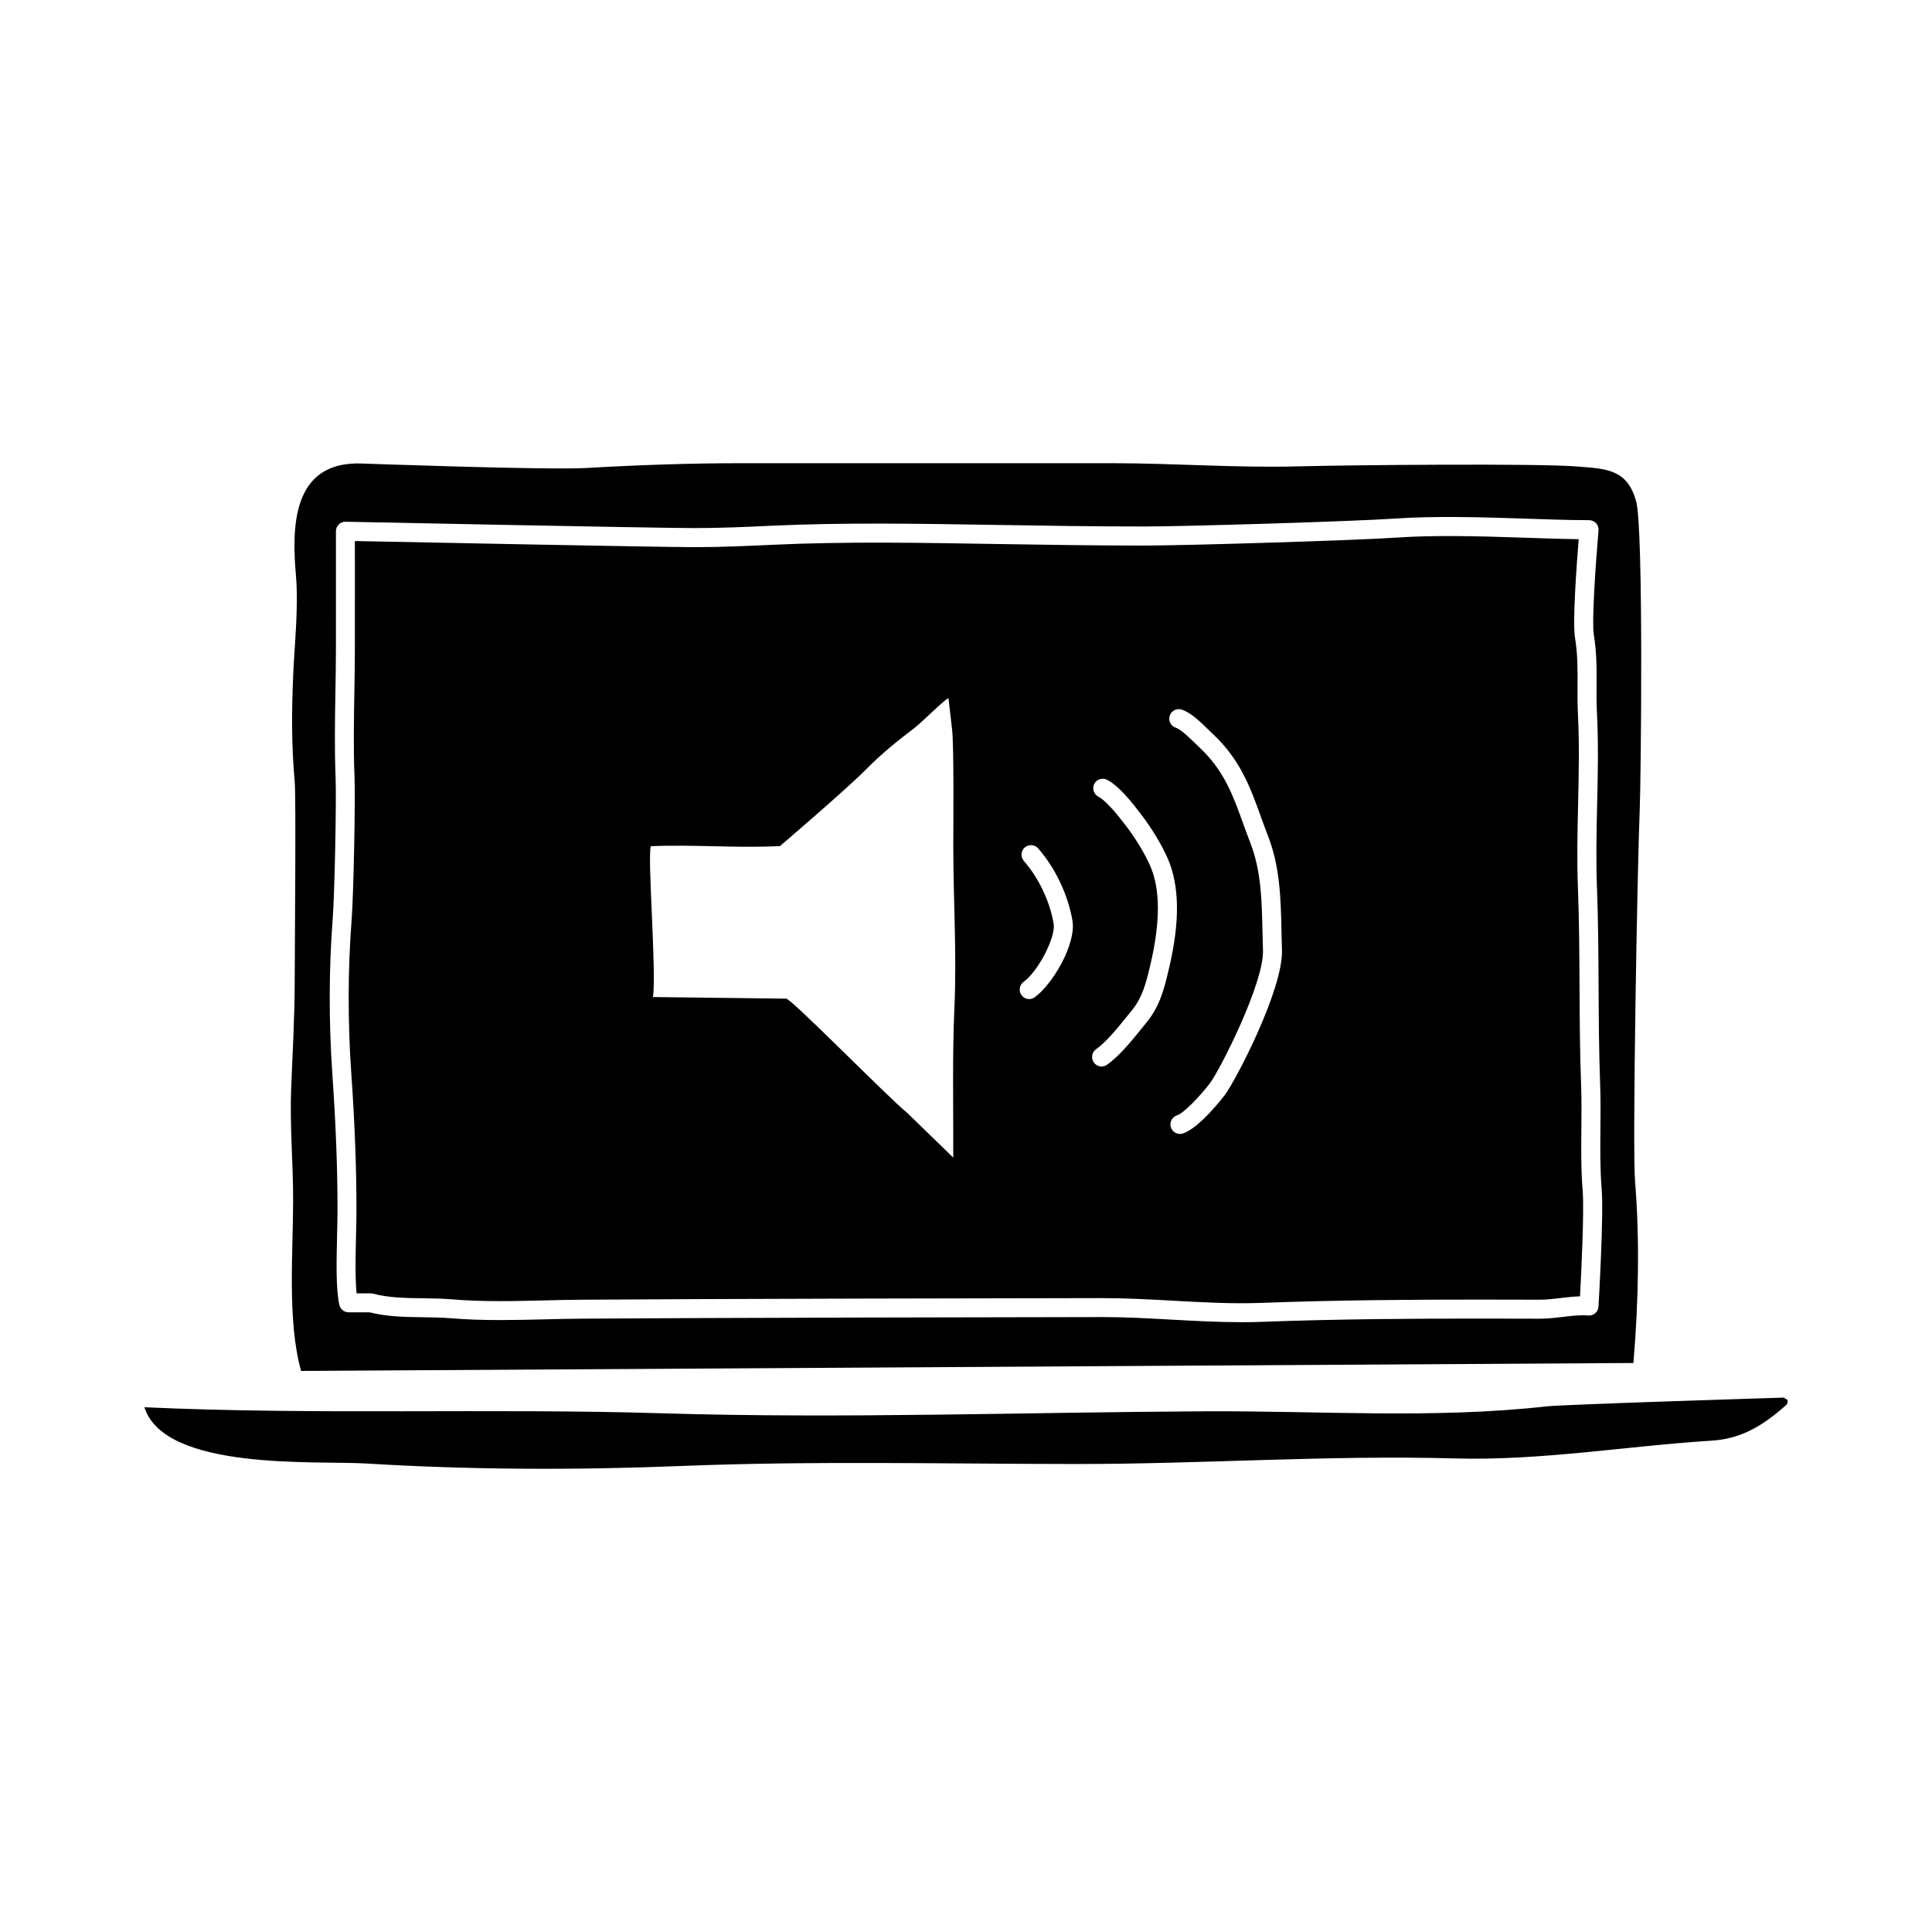
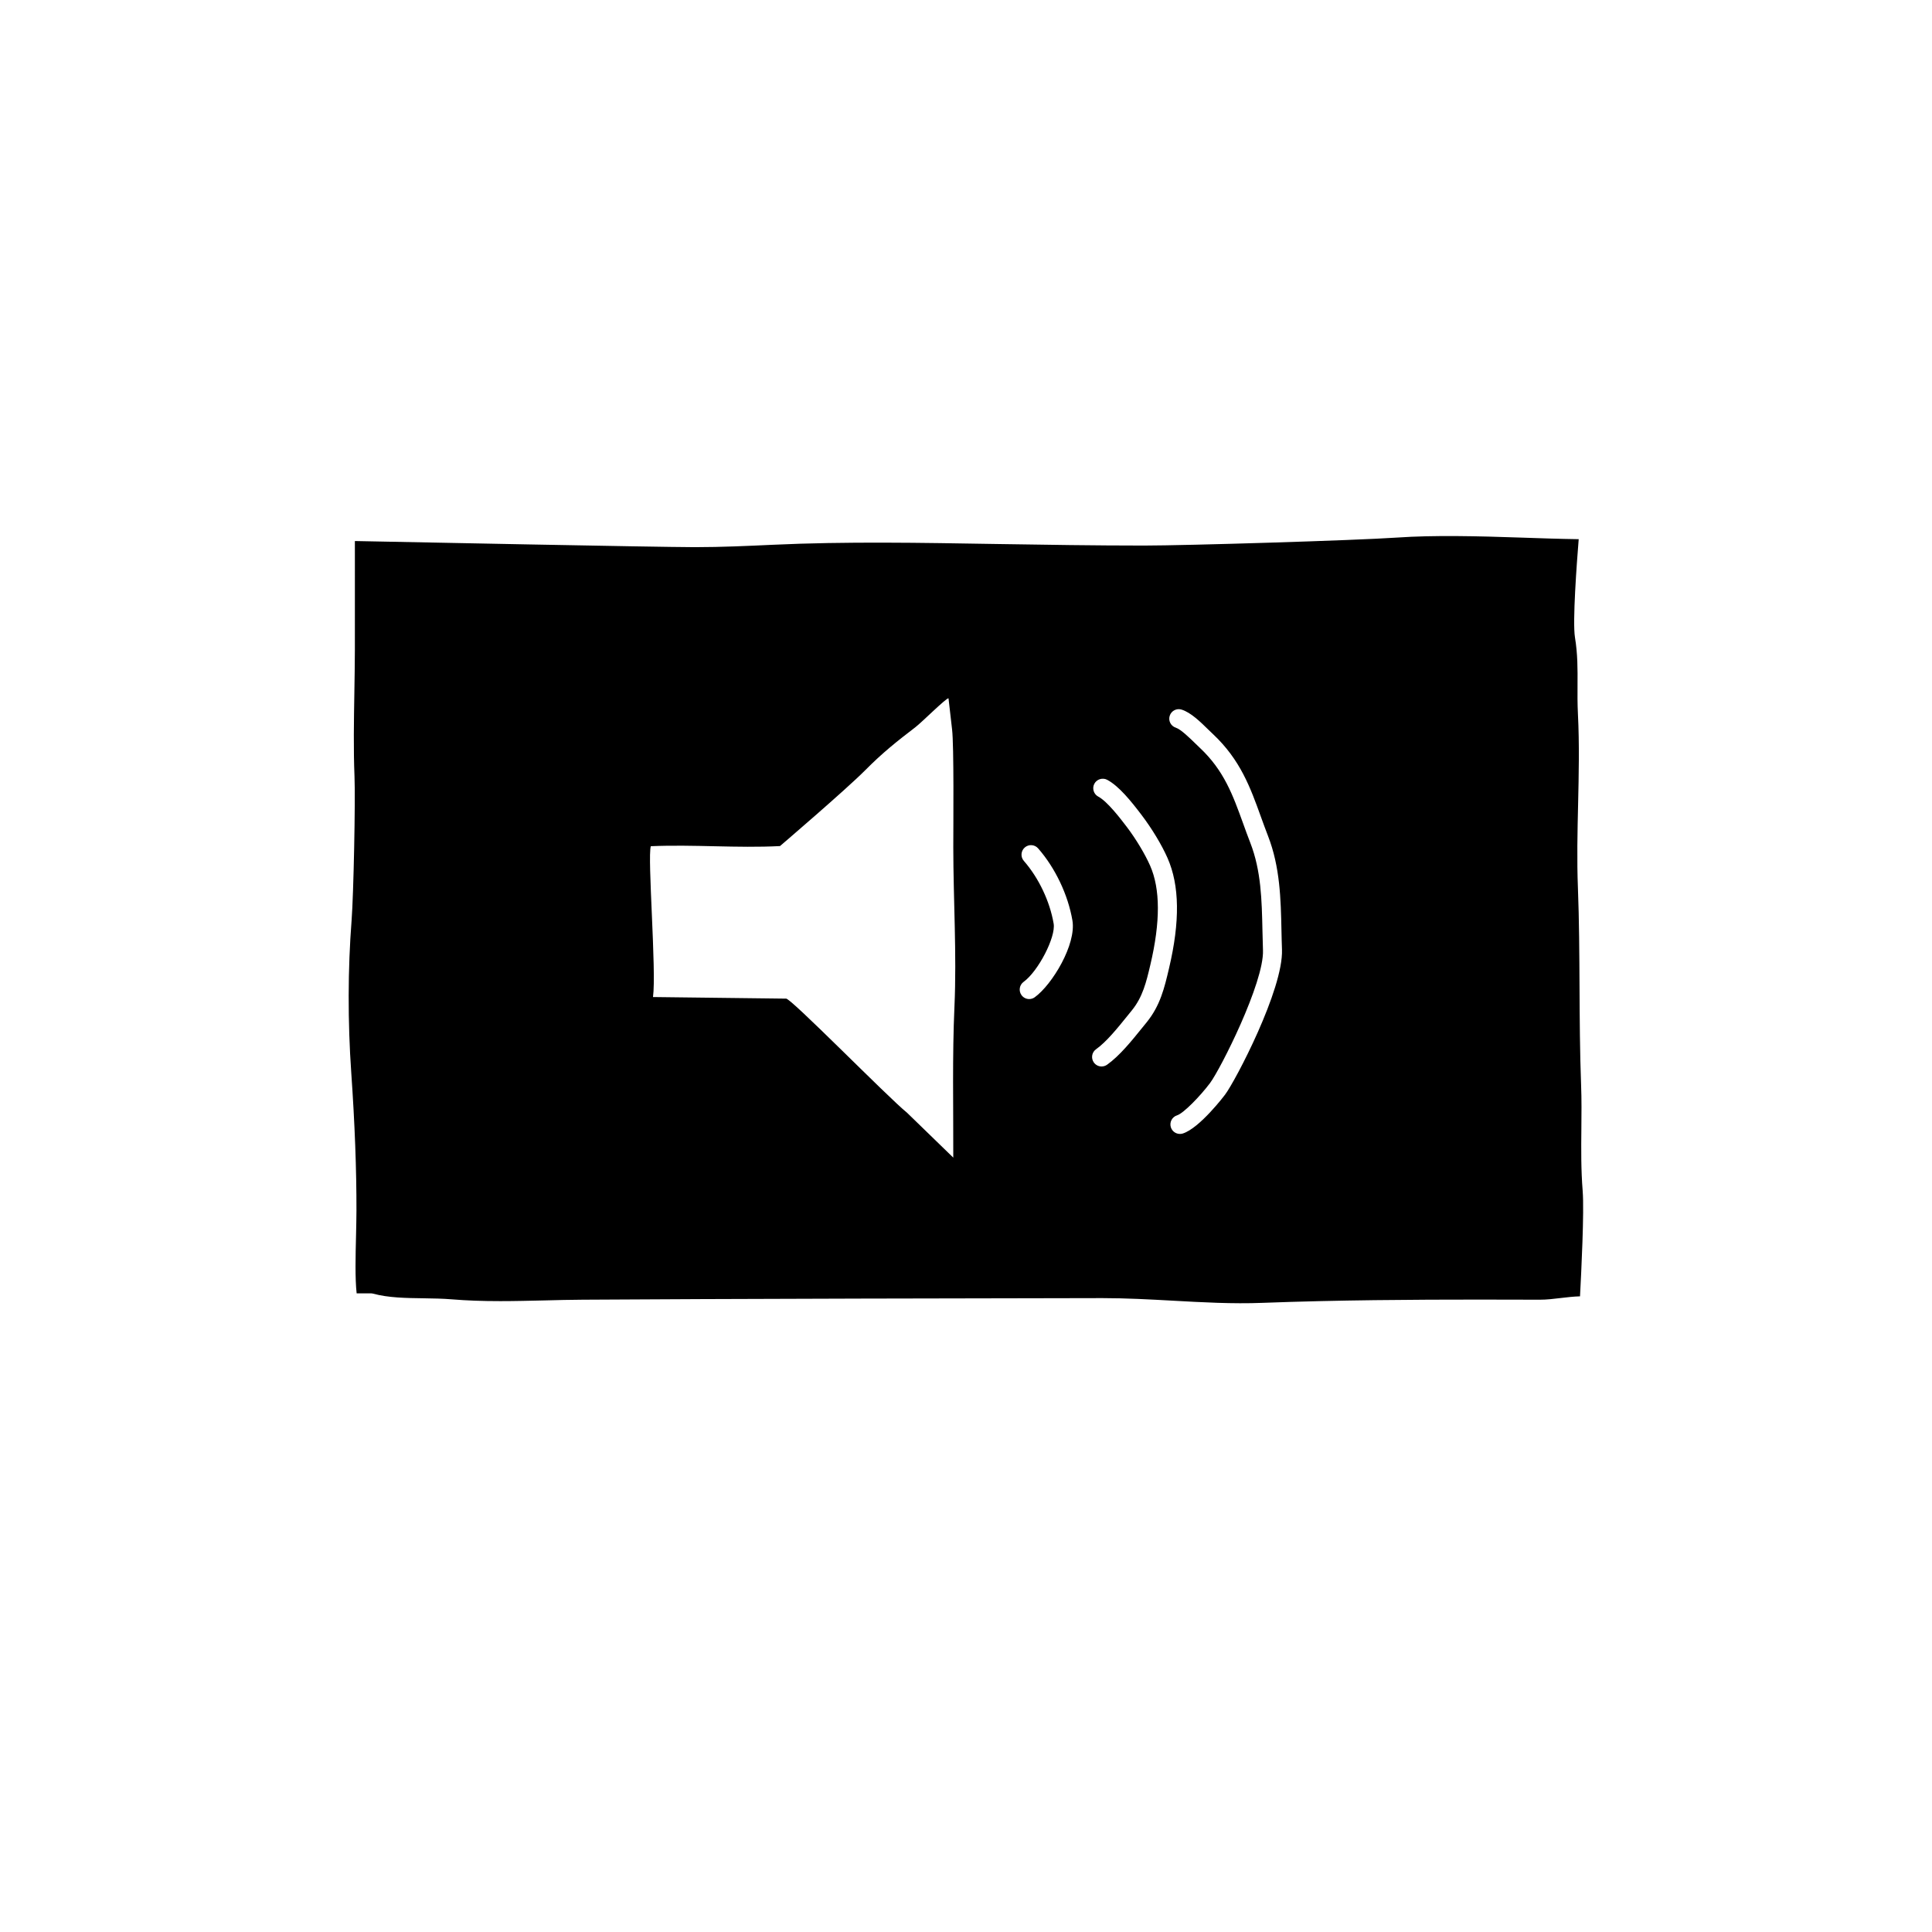
<svg xmlns="http://www.w3.org/2000/svg" fill="#000000" width="800px" height="800px" version="1.1" viewBox="144 144 512 512">
  <g>
-     <path d="m553.71 516.72c-29.738 3.324-60.301 1.133-90.16 1.289-48.02 0.246-96.055 1.988-144.07 0.527-45.691-1.387-91.602 0.492-137.21-1.602 5.34 16.953 45.699 14.113 58.715 14.906 27.824 1.703 55.781 1.773 83.637 0.66 34.855-1.387 69.48-0.551 104.34-0.523 33.625 0.031 66.941-2.402 100.59-1.477 22.797 0.629 45.316-3.273 68.016-4.707 7.543-0.473 13.383-3.652 20.016-9.664 0.492-1.773-0.312-1.012-0.785-1.754-0.008 0.008-58.219 1.793-63.094 2.344z" />
-     <path d="m577.61 276.92c-2.363-8.715-8.004-8.672-15.859-9.309-10.086-0.816-59.344-0.402-73.691-0.02-16.355 0.434-32.816-0.836-49.219-0.836h-98.246c-13.934 0-27.473 0.473-41.262 1.27-10.289 0.59-59.148-1.18-59.148-1.18-19.121-0.906-18.809 17.375-17.754 29.715 0.715 8.383-0.371 17.941-0.734 26.449-0.418 9.848-0.465 18.379 0.406 28.133 0.379 4.191 0.012 43.371 0 52.828-0.004 9.23-0.551 18.883-0.934 28.277-0.402 9.984 0.516 19.75 0.516 29.734 0 13.969-1.598 32.012 2.102 45.332l353.09-2.106c1.406-16.746 1.652-33.355 0.422-48.254-0.719-8.672 0.613-83.09 1.254-98.695 0.332-8.219 1.012-74.137-0.938-81.34zm-9.992 213.33c-0.039 0.68-0.348 1.309-0.855 1.754-0.516 0.441-1.18 0.672-1.848 0.621-2.277-0.188-4.492 0.105-6.734 0.371-1.941 0.227-3.945 0.473-6.035 0.473l-16.168-0.031c-17.113 0-37.309 0.105-57.262 0.855-1.867 0.082-3.738 0.105-5.606 0.105-6.207 0-12.5-0.344-18.586-0.68-6.031-0.332-12.27-0.68-18.363-0.68-15.754 0-108.22 0.195-137.72 0.422-3.324 0.02-6.629 0.102-9.926 0.176-3.988 0.102-7.961 0.195-11.914 0.195h-0.004c-5.008 0-9.18-0.156-13.133-0.484-2.383-0.195-4.848-0.227-7.324-0.266-4.758-0.059-9.672-0.137-14.207-1.309h-5.547c-1.184 0-2.207-0.828-2.457-1.98-0.945-4.301-0.754-11.859-0.594-18.531 0.055-2.312 0.105-4.523 0.109-6.445 0.023-10.688-0.438-22.859-1.367-36.184-0.957-13.754-0.926-27.996 0.098-41.16 0.508-6.516 1.012-31.406 0.762-37.52-0.301-7.379-0.172-15.012-0.047-22.395 0.066-3.809 0.125-7.609 0.137-11.387 0.012-6.969 0.012-13.945 0.004-20.918l-0.004-10.469c0-0.672 0.273-1.32 0.75-1.789 0.488-0.484 1.082-0.746 1.812-0.73 0.812 0.02 80.988 1.652 92.297 1.684h0.02c7.211 0 14.047-0.312 20.66-0.629 19.363-0.898 39.605-0.527 59.488-0.207 13.008 0.207 26.035 0.414 39.094 0.414 11.148 0 55.691-1.352 66.875-2.117 9.723-0.66 21.75-0.395 33.207 0 5.984 0.215 11.945 0.422 17.891 0.441 0.707 0 1.375 0.297 1.855 0.816 0.473 0.523 0.711 1.211 0.648 1.918-0.801 9.238-1.797 24.199-1.258 27.492 0.797 4.871 0.766 9.219 0.742 13.422-0.016 2.394-0.031 4.832 0.105 7.441 0.414 8.156 0.227 16.344 0.047 24.254-0.16 7.184-0.328 14.609-0.047 21.949 0.336 8.711 0.383 17.645 0.43 26.293 0.047 8.484 0.09 17.25 0.406 25.762 0.156 4.109 0.117 8.098 0.082 12.055-0.055 5.441-0.105 10.578 0.336 15.973 0.555 6.898-0.789 30.051-0.848 31.023z" />
    <path d="m563.43 459.66c-0.457-5.617-0.402-11.117-0.352-16.434 0.039-3.879 0.082-7.785-0.074-11.809-0.324-8.602-0.367-17.406-0.414-25.926-0.047-8.609-0.09-17.508-0.422-26.129-0.297-7.496-0.121-15.008 0.047-22.27 0.176-7.812 0.359-15.898-0.047-23.879-0.137-2.715-0.121-5.246-0.105-7.723 0.023-4.18 0.051-8.125-0.68-12.574-0.676-4.133 0.465-19.523 0.988-26.027-5.098-0.07-10.203-0.246-15.324-0.422-11.285-0.395-23.148-0.672-32.684-0.012-11.25 0.766-56.023 2.125-67.223 2.125-13.09 0-26.137-0.207-39.176-0.414-19.738-0.324-39.781-0.699-59.168 0.207-6.676 0.309-13.582 0.629-20.414 0.629h-0.516c-10.195-0.02-75.926-1.352-89.82-1.621l0.004 7.891c0.004 6.977 0.004 13.957-0.004 20.93-0.012 3.797-0.074 7.629-0.137 11.461-0.121 7.309-0.258 14.867 0.039 22.102 0.262 6.379-0.246 31.312-0.77 38.109-1.004 12.93-1.031 26.914-0.09 40.422 0.938 13.453 1.402 25.738 1.375 36.547-0.004 1.961-0.059 4.203-0.109 6.555-0.133 5.391-0.281 11.387 0.16 15.352h3.727c0.227 0 0.449 0.031 0.664 0.09 4.012 1.094 8.727 1.16 13.289 1.219 2.594 0.039 5.176 0.082 7.664 0.289 3.812 0.312 7.859 0.465 12.723 0.465h0.004c3.914 0 7.848-0.102 11.801-0.188 3.316-0.09 6.644-0.168 10-0.188 29.504-0.227 122-0.422 137.76-0.422 6.231 0 12.539 0.344 18.637 0.68 7.809 0.434 15.855 0.887 23.73 0.578 20.043-0.754 40.289-0.867 57.453-0.867l16.117 0.031c1.844 0 3.617-0.215 5.492-0.441 1.668-0.195 3.379-0.402 5.144-0.453 0.336-6.215 1.141-22.609 0.707-27.883zm-166.49-48.926c-0.59 13.098-0.277 26.875-0.312 40.047l-12.273-11.914c-4.957-3.977-31.164-30.781-32.066-30.219l-35.238-0.422c0.945-6.867-1.516-37.012-0.578-39.973 11.438-0.492 22.836 0.551 34.234-0.035 0 0 17.477-14.953 22.582-20.098 4.594-4.637 8.395-7.648 13.297-11.402 1.773-1.367 8.168-7.766 8.777-7.664l0.945 8.23c0.523 4.297 0.324 25.469 0.324 31.262 0.012 13.984 0.926 28.223 0.309 42.188zm21.281-2.453c-0.441 0.324-0.961 0.48-1.477 0.48-0.777 0-1.547-0.363-2.035-1.043-0.816-1.129-0.559-2.699 0.559-3.516 3.879-2.801 8.559-11.875 7.961-15.418-1.004-5.91-3.953-12.121-7.898-16.637-0.918-1.047-0.805-2.637 0.238-3.551 1.043-0.918 2.637-0.816 3.551 0.238 4.535 5.18 7.93 12.316 9.082 19.105 1.07 6.34-5.367 17-9.98 20.34zm29.656 6.641-1.133 1.395c-2.832 3.512-6.039 7.492-9.355 9.844-0.441 0.312-0.953 0.465-1.457 0.465-0.785 0-1.566-0.367-2.055-1.062-0.805-1.137-0.539-2.711 0.598-3.512 2.746-1.945 5.719-5.637 8.344-8.891l1.145-1.414c2.871-3.543 3.809-7.473 4.883-12.027 2.695-11.406 2.656-20.156-0.051-26.301-1.34-3.055-3.75-7.062-6.141-10.223-1.789-2.348-5.184-6.793-7.598-8.082-1.23-0.66-1.691-2.188-1.043-3.41 0.66-1.234 2.211-1.688 3.414-1.039 3.117 1.668 6.316 5.652 9.062 9.262 2.828 3.723 5.41 8.031 6.918 11.461 3.199 7.266 3.324 16.816 0.402 29.195-1.227 5.231-2.328 9.895-5.934 14.34zm20.785 19.164c-0.059 0.086-6.711 8.891-11.219 10.309-0.258 0.082-0.504 0.109-0.754 0.109-1.074 0-2.066-0.691-2.402-1.77-0.414-1.324 0.324-2.742 1.652-3.16 1.691-0.527 6.07-5.019 8.711-8.523 2.777-3.684 14.367-26.676 14.051-35.215-0.059-1.723-0.102-3.438-0.137-5.144-0.176-8.191-0.344-15.926-3.219-23.332-0.691-1.762-1.309-3.488-1.918-5.176-2.715-7.5-5.047-13.984-11.453-20l-1.219-1.176c-1.527-1.484-3.828-3.734-5.144-4.16-1.328-0.43-2.055-1.844-1.621-3.168 0.422-1.324 1.848-2.051 3.168-1.621 2.449 0.785 4.934 3.211 7.113 5.352l1.16 1.113c7.281 6.836 9.93 14.184 12.73 21.957 0.598 1.652 1.211 3.34 1.879 5.066 3.199 8.227 3.387 16.777 3.562 25.043 0.039 1.688 0.07 3.375 0.137 5.066 0.379 10.555-12.375 34.852-15.078 38.43z" />
  </g>
</svg>